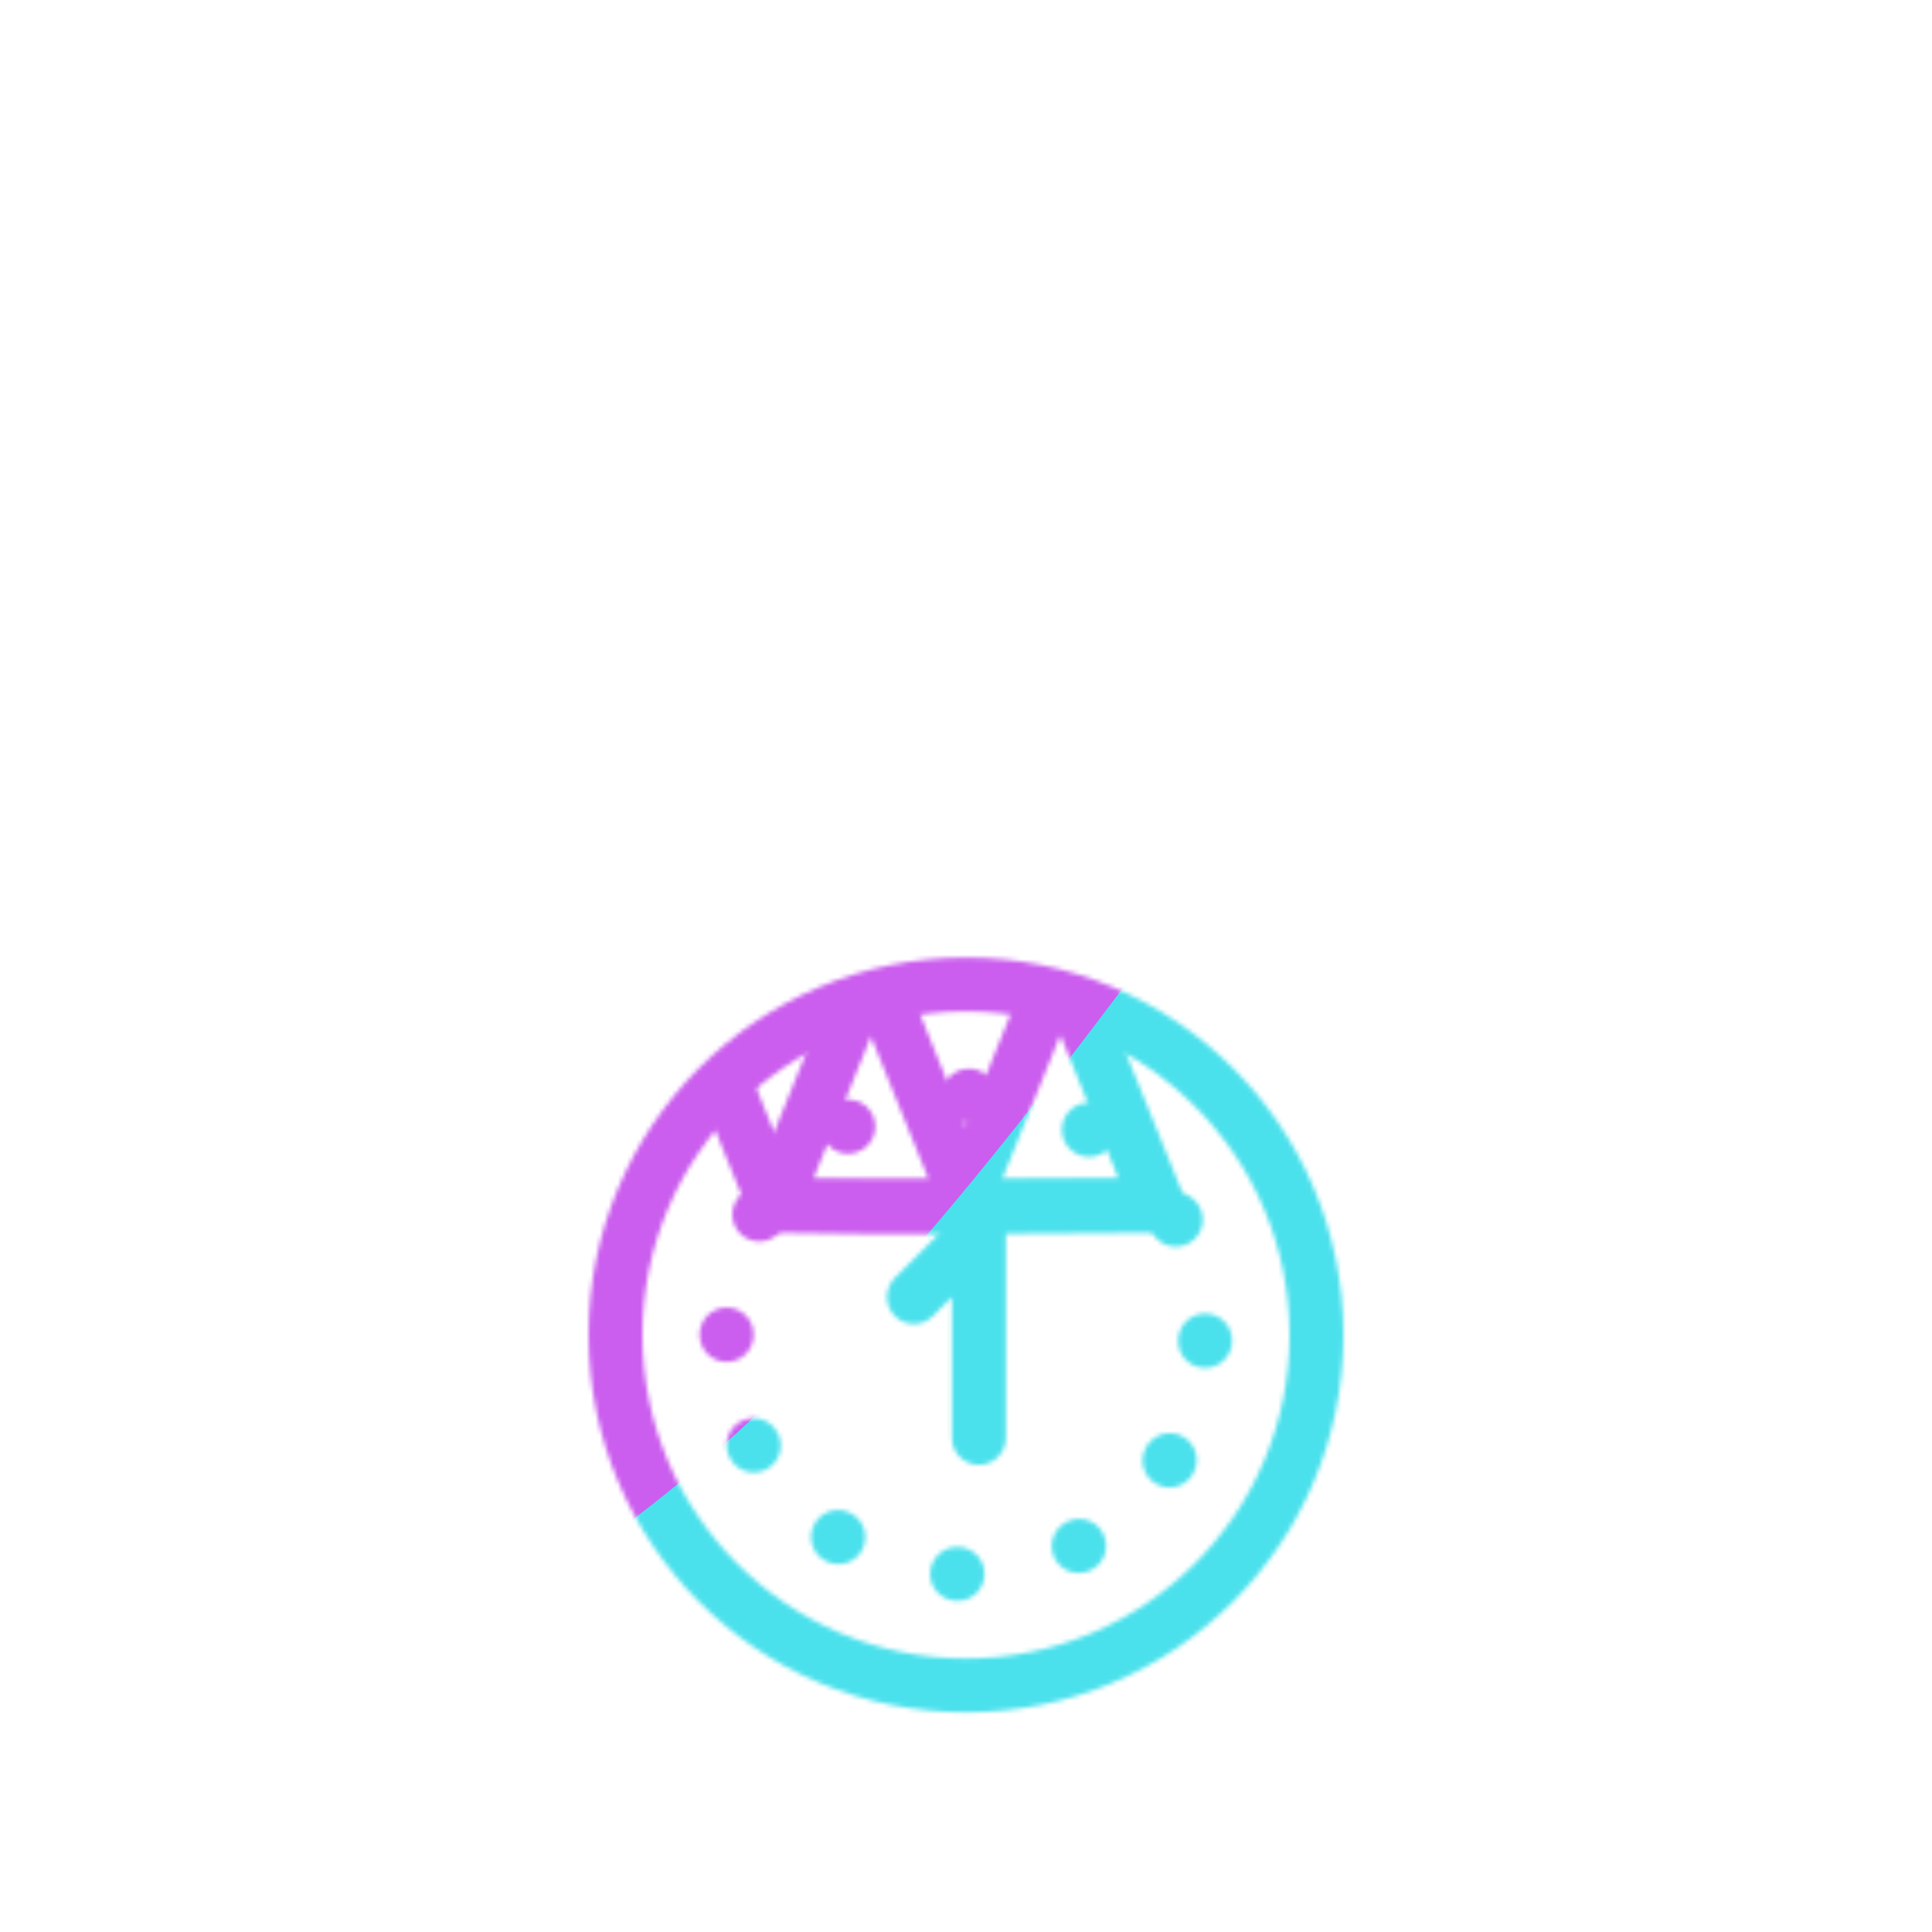
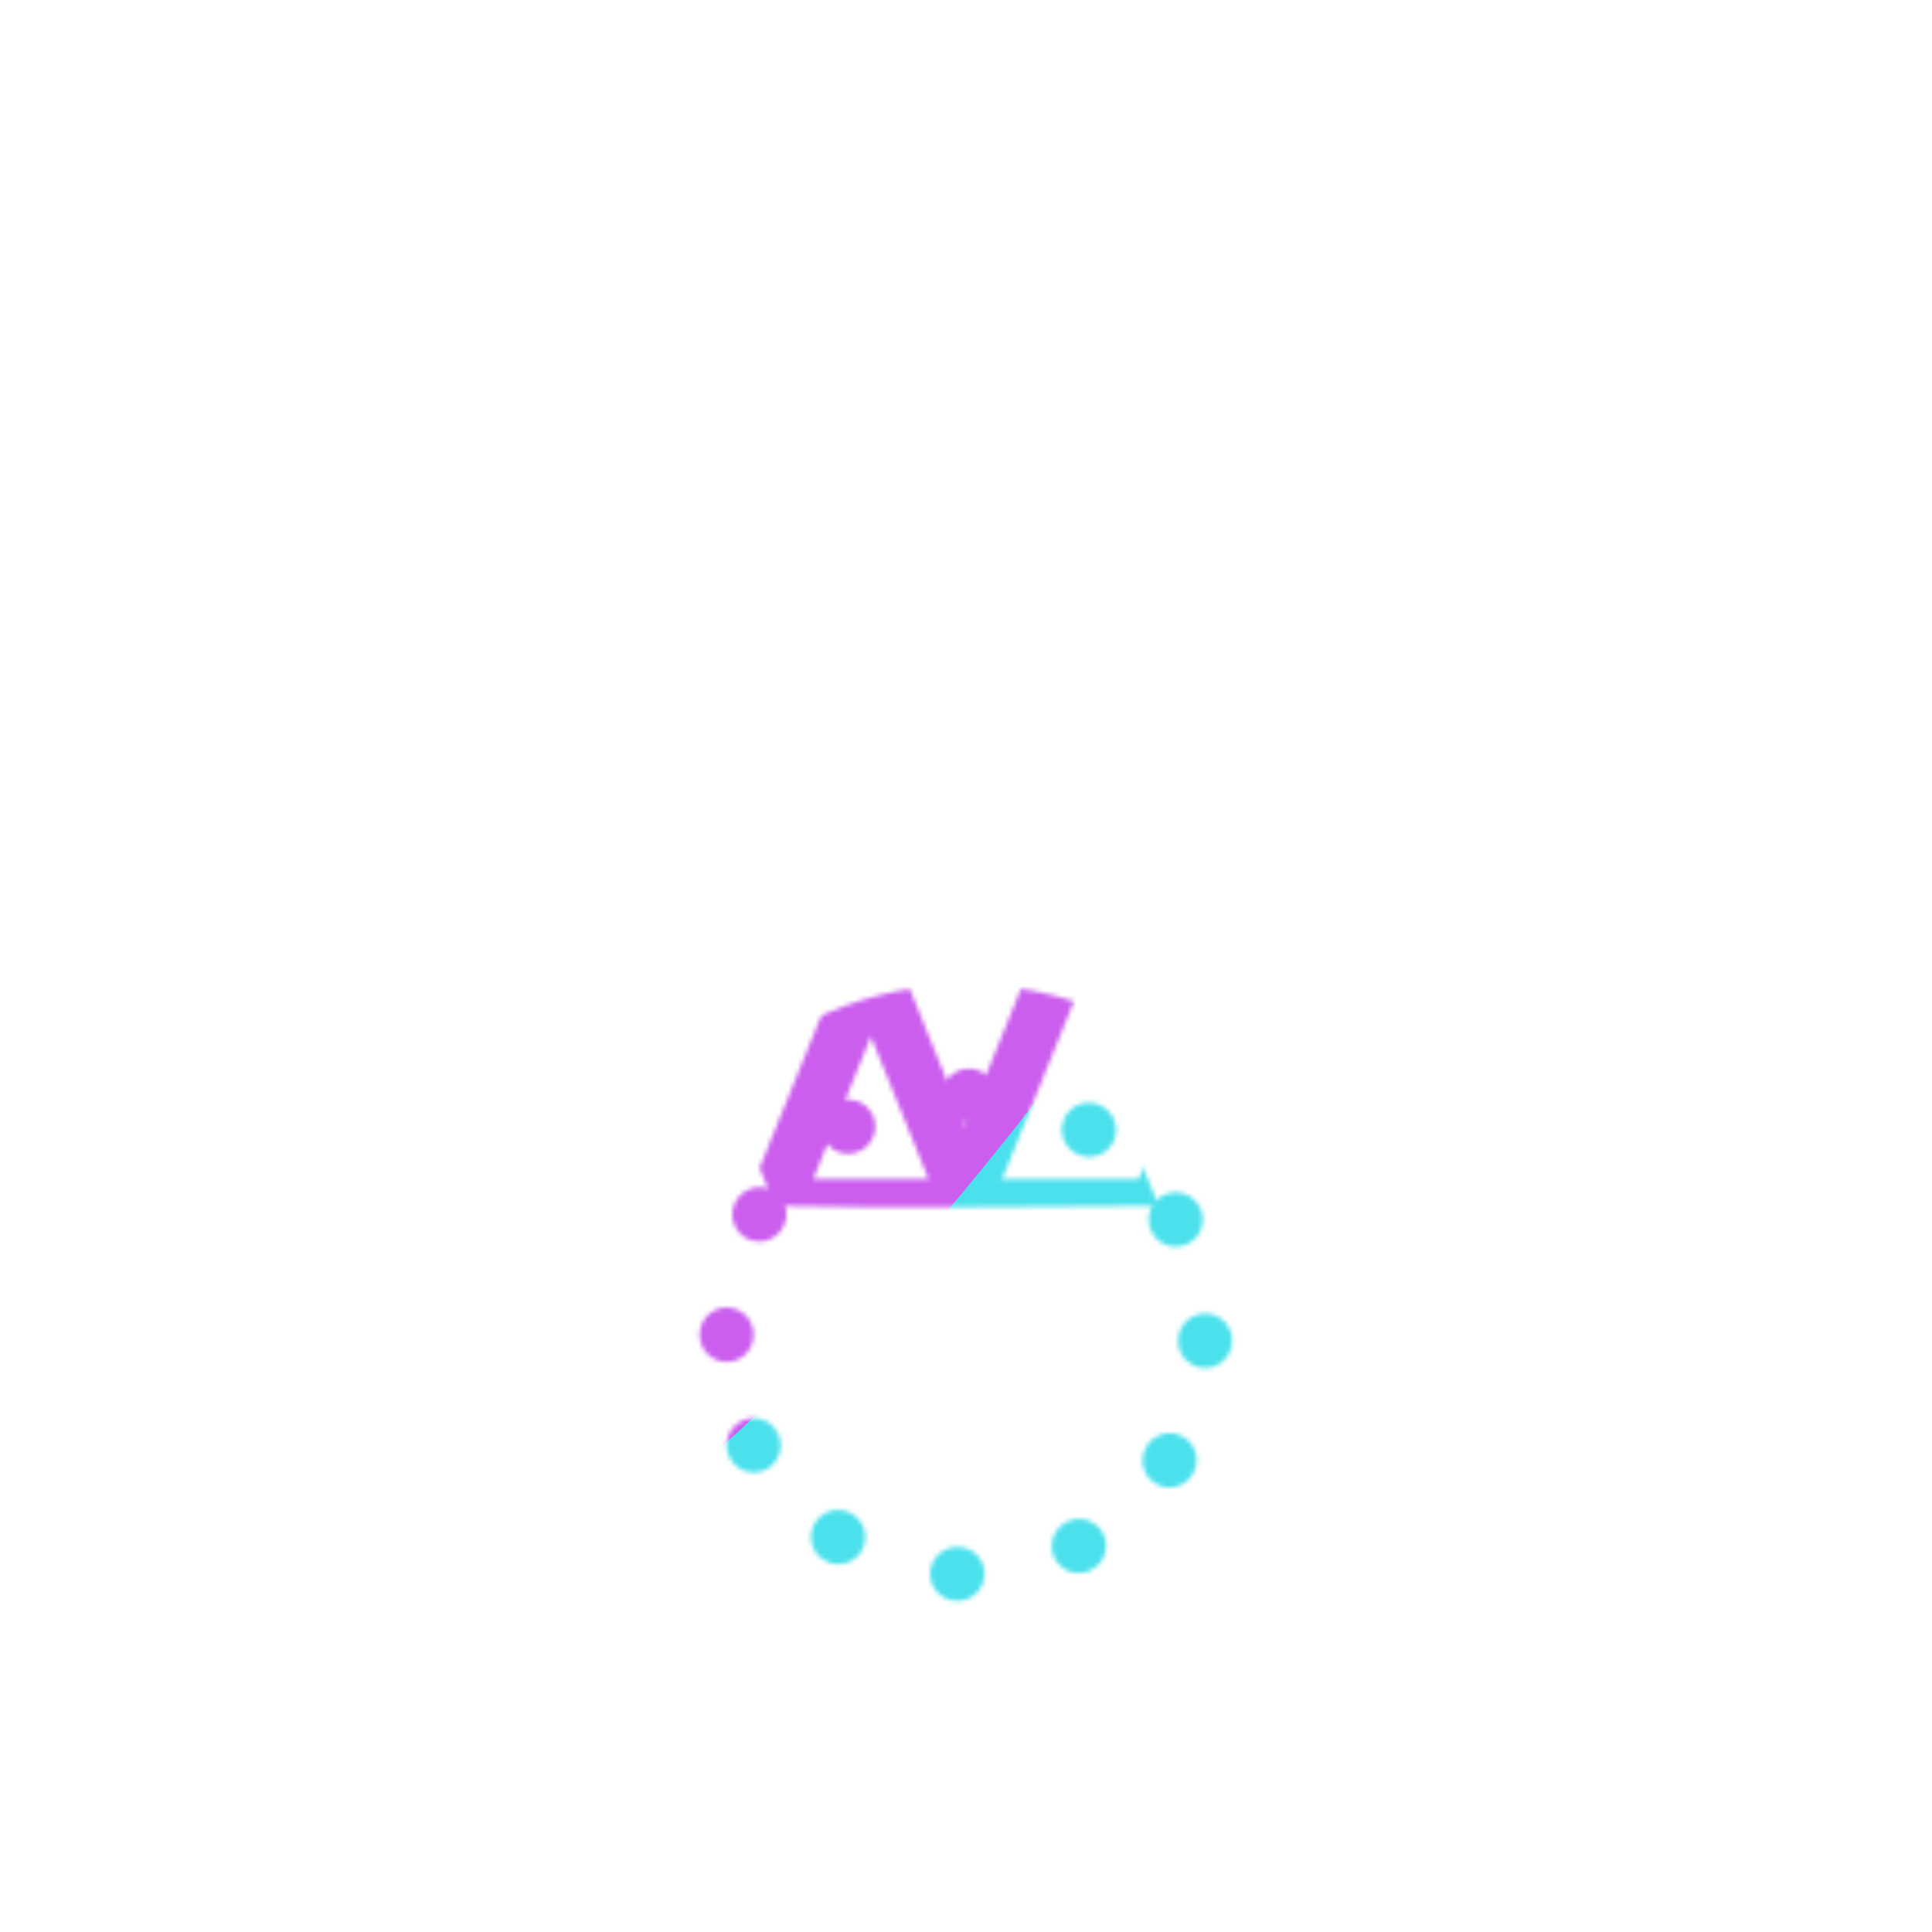
<svg xmlns="http://www.w3.org/2000/svg" xmlns:xlink="http://www.w3.org/1999/xlink" width="430" height="430" style="width:100%;height:100%;transform:translate3d(0,0,0);content-visibility:visible" viewBox="0 0 430 430">
  <defs>
    <clipPath id="s">
      <path d="M0 0h430v430H0z" />
    </clipPath>
    <clipPath id="w">
      <path d="M0 0h430v430H0z" />
    </clipPath>
    <clipPath id="k">
      <path d="M0 0h430v430H0z" />
    </clipPath>
    <clipPath id="l">
      <path d="M0 0h430v430H0z" />
    </clipPath>
    <clipPath id="t">
      <path d="M0 0h430v430H0z" />
    </clipPath>
    <clipPath id="o">
      <path d="M0 0h430v430H0z" />
    </clipPath>
    <clipPath id="p">
      <path d="M0 0h430v430H0z" />
    </clipPath>
    <filter id="a" width="100%" height="100%" x="0%" y="0%" filterUnits="objectBoundingBox">
      <feComponentTransfer in="SourceGraphic">
        <feFuncA tableValues="1.0 0.0" type="table" />
      </feComponentTransfer>
    </filter>
    <filter id="c" width="100%" height="100%" x="0%" y="0%" filterUnits="objectBoundingBox">
      <feComponentTransfer in="SourceGraphic">
        <feFuncA tableValues="1.0 0.0" type="table" />
      </feComponentTransfer>
    </filter>
    <filter id="x" width="300%" height="300%" x="-100%" y="-100%">
      <feGaussianBlur result="filter_result_0" />
    </filter>
    <filter id="f" width="100%" height="100%" x="0%" y="0%" filterUnits="objectBoundingBox">
      <feComponentTransfer in="SourceGraphic">
        <feFuncA tableValues="1.0 0.0" type="table" />
      </feComponentTransfer>
    </filter>
    <filter id="h" width="100%" height="100%" x="0%" y="0%" filterUnits="objectBoundingBox">
      <feComponentTransfer in="SourceGraphic">
        <feFuncA tableValues="1.0 0.0" type="table" />
      </feComponentTransfer>
    </filter>
    <filter id="v" width="300%" height="300%" x="-100%" y="-100%">
      <feGaussianBlur result="filter_result_0" stdDeviation="52.5 52.5" />
    </filter>
    <mask id="n" mask-type="alpha">
      <g filter="url(#a)">
        <path fill="#fff" d="M0 0h430v430H0z" opacity="0" />
        <use xlink:href="#b" />
      </g>
    </mask>
    <mask id="m" mask-type="alpha">
      <g filter="url(#c)">
        <path fill="#fff" d="M0 0h430v430H0z" opacity="0" />
        <use xlink:href="#d" />
      </g>
    </mask>
    <mask id="y" mask-type="alpha">
      <use xlink:href="#e" />
    </mask>
    <mask id="r" mask-type="alpha">
      <g filter="url(#f)">
        <path fill="#fff" d="M0 0h430v430H0z" opacity="0" />
        <use xlink:href="#g" />
      </g>
    </mask>
    <mask id="q" mask-type="alpha">
      <g filter="url(#h)">
        <path fill="#fff" d="M0 0h430v430H0z" opacity="0" />
        <use xlink:href="#i" />
      </g>
    </mask>
    <mask id="u" mask-type="alpha">
      <use xlink:href="#j" />
    </mask>
    <path id="d" style="display:none" />
    <path id="b" style="display:none" />
    <path id="i" fill="#FFF" d="M-78.005-6.501c0-43.081 34.924-78.006 78.005-78.006 43.081 0 78.005 34.925 78.005 78.006S43.081 71.504 0 71.504c-43.081 0-78.005-34.924-78.005-78.005z" style="display:block" transform="translate(215 303.615)" />
    <g id="e" fill-opacity="0" stroke-linecap="round" stroke-linejoin="round" clip-path="url(#k)" style="display:none">
      <g clip-path="url(#l)" mask="url(#m)" style="display:none">
        <g mask="url(#n)" style="display:none">
          <path class="secondary" />
          <path class="primary" />
        </g>
        <g style="display:none">
          <path class="primary" />
          <path class="secondary" />
        </g>
      </g>
      <g style="display:none">
        <path class="primary" />
        <path class="primary" />
        <path class="secondary" />
      </g>
    </g>
    <g id="j" fill-opacity="0" stroke-linecap="round" stroke-linejoin="round" stroke-width="12" clip-path="url(#o)" style="display:block">
      <g clip-path="url(#p)" mask="url(#q)" style="display:block">
        <g mask="url(#r)" style="display:block">
          <path stroke="#08A88A" d="m300.335 55.161-83.748 207.23" class="secondary" />
          <path stroke="#121331" d="M343.933 54.881S284.5 200 257.524 268.373c-33.524.127-85.397 0-85.397 0l86.409-213.492" class="primary" />
        </g>
        <g style="display:block">
-           <path stroke="#121331" d="M86.067 54.881S145.5 202 172.476 268.373c24.524.627 61.524.127 85.397 0C227 192.5 171.464 54.881 171.464 54.881" class="primary" />
          <path stroke="#08A88A" d="m129.256 54.881 83.748 207.23" class="secondary" />
        </g>
      </g>
      <g style="display:block">
-         <path stroke="#121331" d="M136.995 297.114c0-43.081 34.924-78.005 78.005-78.005 43.081 0 78.005 34.924 78.005 78.005 0 43.081-34.924 78.005-78.005 78.005-43.081 0-78.005-34.924-78.005-78.005z" class="primary" />
        <path stroke="#121331" stroke-dasharray="0.1 28" d="M161.719 297.114c0-29.427 23.854-53.281 53.281-53.281s53.281 23.854 53.281 53.281-23.854 53.281-53.281 53.281-53.281-23.854-53.281-53.281z" class="primary" />
-         <path stroke="#08A88A" d="m203.406 288.662 14.46-14.46v45.824" class="secondary" />
      </g>
    </g>
    <g id="g" style="display:block">
-       <path fill-opacity="0" stroke="#08A789" stroke-linecap="round" stroke-linejoin="round" stroke-width="0" d="m300.335 55.161-83.748 207.23" />
      <path fill-opacity="0" stroke="#121331" stroke-linecap="round" stroke-linejoin="round" stroke-width="0" d="M343.933 54.881S284.5 200 257.524 268.373c-33.524.127-85.397 0-85.397 0l86.409-213.492" />
      <path fill="#FFF" d="M86.067 54.881S145.5 202 172.476 268.373c24.524.627 61.524.127 85.397 0C227 192.5 171.464 54.881 171.464 54.881" />
      <path fill-opacity="0" stroke="#121331" stroke-linecap="round" stroke-linejoin="round" stroke-width="0" d="M86.067 54.881S145.5 202 172.476 268.373c24.524.627 61.524.127 85.397 0C227 192.5 171.464 54.881 171.464 54.881" />
      <path fill-opacity="0" stroke="#08A789" stroke-linecap="round" stroke-linejoin="round" stroke-width="0" d="m129.256 54.881 83.748 207.23" />
    </g>
  </defs>
  <g clip-path="url(#s)">
    <g clip-path="url(#t)" mask="url(#u)" style="display:block">
      <g filter="url(#v)" transform="rotate(-94 238.762 -16.565) scale(2.4)">
        <g class="design">
          <path fill="#4BE1EC" d="M0-250c137.975 0 250 112.025 250 250S137.975 250 0 250-250 137.975-250 0-137.975-250 0-250z" class="primary" />
        </g>
        <g class="design">
          <path fill="#CB5EEE" d="M113.242-295.384c97.478 0 176.5 79.022 176.5 176.5s-79.022 176.5-176.5 176.5c-43.948 0-74.396-34.057-105.29-60.631-37.631-32.369-71.21-62.338-71.21-115.869 0-97.478 79.022-176.5 176.5-176.5z" class="secondary" />
        </g>
      </g>
    </g>
    <g clip-path="url(#w)" filter="url(#x)" mask="url(#y)" style="display:none">
      <g class="design">
        <path class="primary" />
      </g>
      <g class="design">
        <path class="secondary" />
      </g>
    </g>
  </g>
</svg>